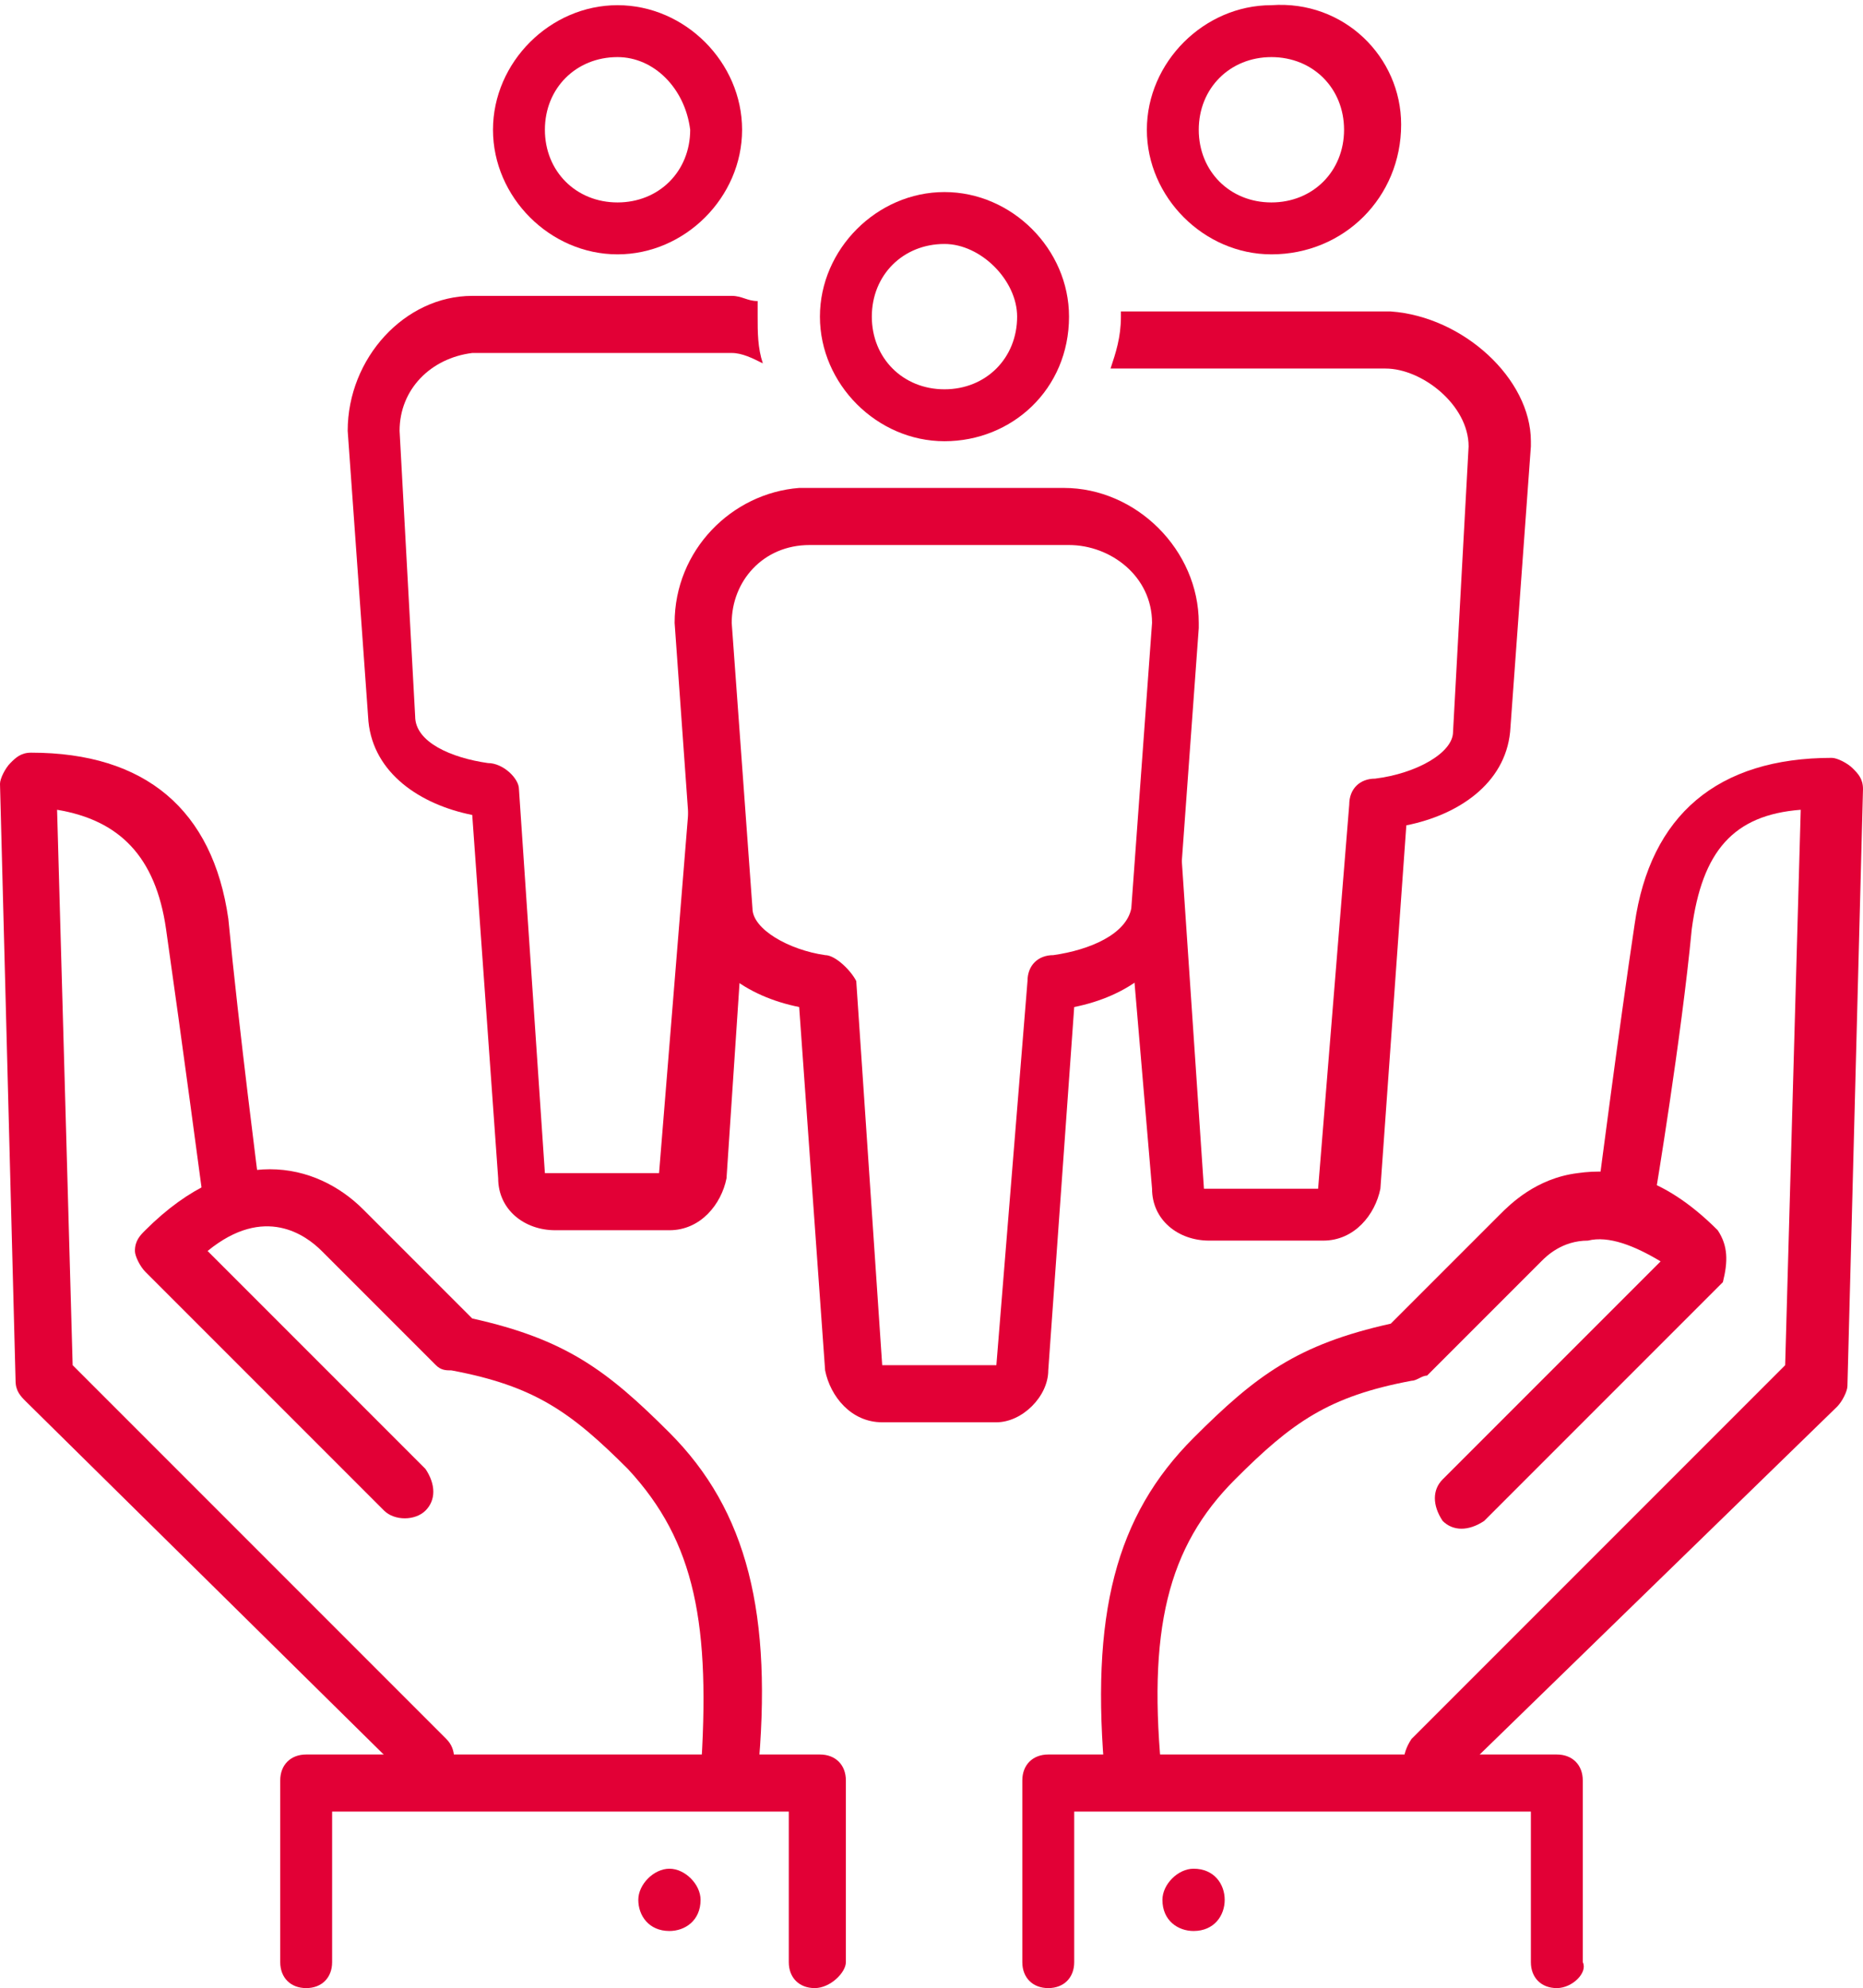
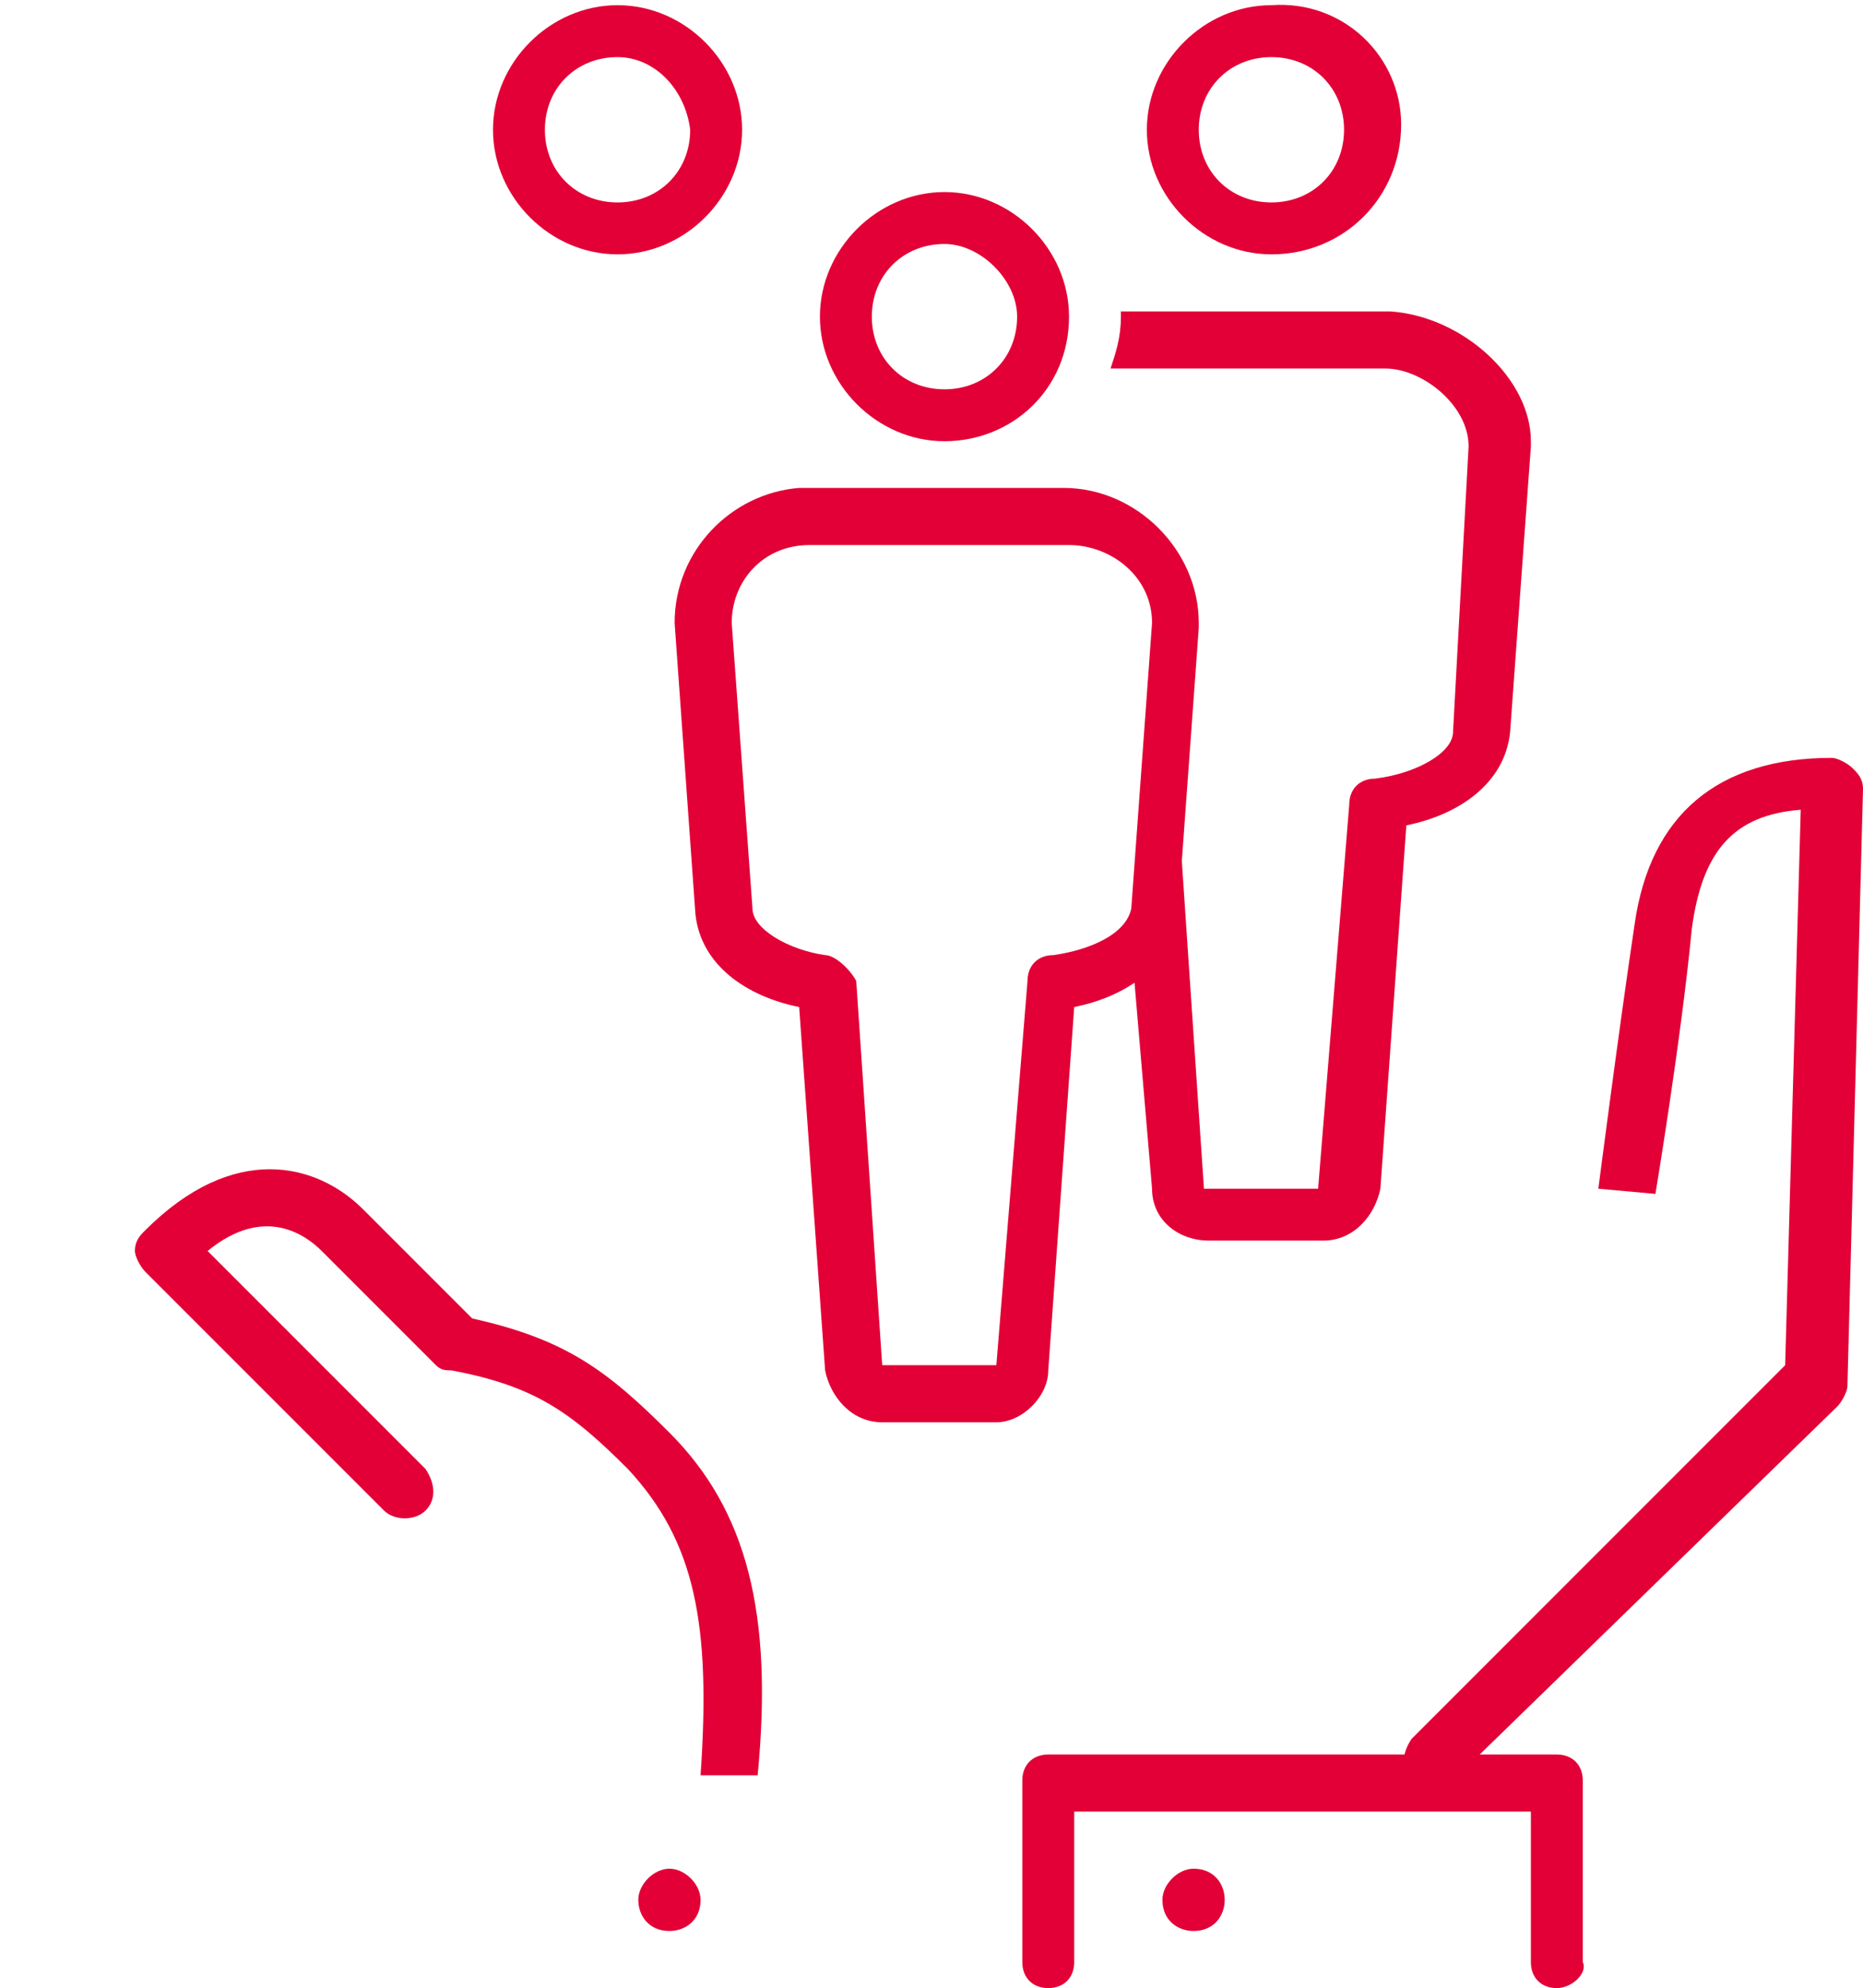
<svg xmlns="http://www.w3.org/2000/svg" version="1.1" id="Capa_1" x="0px" y="0px" viewBox="0 0 35.9 38.3" style="enable-background:new 0 0 35.9 38.3;" xml:space="preserve">
  <style type="text/css">
	.st0{fill:#E20036;}
</style>
-   <path class="st0" d="M8.3,34.5c-0.1,0-0.3-0.1-0.4-0.2L0.5,27c-0.1-0.1-0.2-0.2-0.2-0.4L0,15.1c0-0.1,0.1-0.3,0.2-0.4  c0.1-0.1,0.2-0.2,0.4-0.2c2.2,0,3.5,1.1,3.8,3.2C4.6,19.8,5,22.9,5,22.9L3.9,23c0,0-0.4-3-0.7-5.1c-0.2-1.4-0.9-2.1-2.1-2.3  l0.3,10.7l7.2,7.2c0.2,0.2,0.2,0.5,0,0.8C8.5,34.4,8.4,34.5,8.3,34.5" />
-   <path class="st0" d="M15.7,38.3c-0.3,0-0.5-0.2-0.5-0.5v-2.9H6.4v2.9c0,0.3-0.2,0.5-0.5,0.5c-0.3,0-0.5-0.2-0.5-0.5v-3.5  c0-0.3,0.2-0.5,0.5-0.5h9.9c0.3,0,0.5,0.2,0.5,0.5v3.5C16.3,38,16,38.3,15.7,38.3" />
  <path class="st0" d="M13.5,36.6c0,0.4-0.3,0.6-0.6,0.6c-0.4,0-0.6-0.3-0.6-0.6s0.3-0.6,0.6-0.6C13.2,36,13.5,36.3,13.5,36.6" />
  <path class="st0" d="M27.6,34.5c-0.1,0-0.3-0.1-0.4-0.2c-0.2-0.2-0.2-0.5,0-0.8l7.2-7.2l0.3-10.7c-1.3,0.1-1.9,0.8-2.1,2.3  C32.4,20,31.9,23,31.9,23l-1.1-0.1c0,0,0.4-3.1,0.7-5.1c0.3-2.1,1.6-3.2,3.8-3.2c0.1,0,0.3,0.1,0.4,0.2c0.1,0.1,0.2,0.2,0.2,0.4  l-0.3,11.5c0,0.1-0.1,0.3-0.2,0.4L28,34.3C27.9,34.4,27.8,34.5,27.6,34.5" />
  <path class="st0" d="M30,38.3c-0.3,0-0.5-0.2-0.5-0.5v-2.9h-8.8v2.9c0,0.3-0.2,0.5-0.5,0.5s-0.5-0.2-0.5-0.5v-3.5  c0-0.3,0.2-0.5,0.5-0.5H30c0.3,0,0.5,0.2,0.5,0.5v3.5C30.6,38,30.3,38.3,30,38.3" />
  <path class="st0" d="M22.4,36.6c0,0.4,0.3,0.6,0.6,0.6c0.4,0,0.6-0.3,0.6-0.6S23.4,36,23,36C22.7,36,22.4,36.3,22.4,36.6" />
  <path class="st0" d="M11.9,4.9c-1.3,0-2.4-1.1-2.4-2.4c0-1.3,1.1-2.4,2.4-2.4s2.4,1.1,2.4,2.4C14.3,3.8,13.2,4.9,11.9,4.9 M11.9,1.1  c-0.8,0-1.4,0.6-1.4,1.4c0,0.8,0.6,1.4,1.4,1.4c0.8,0,1.4-0.6,1.4-1.4C13.2,1.7,12.6,1.1,11.9,1.1" />
  <path class="st0" d="M24.5,4.9c-1.3,0-2.4-1.1-2.4-2.4c0-1.3,1.1-2.4,2.4-2.4C25.9,0,27,1.1,27,2.4C27,3.8,25.9,4.9,24.5,4.9   M24.5,1.1c-0.8,0-1.4,0.6-1.4,1.4c0,0.8,0.6,1.4,1.4,1.4c0.8,0,1.4-0.6,1.4-1.4C25.9,1.7,25.3,1.1,24.5,1.1" />
  <path class="st0" d="M18.2,8.5c-1.3,0-2.4-1.1-2.4-2.4c0-1.3,1.1-2.4,2.4-2.4c1.3,0,2.4,1.1,2.4,2.4C20.6,7.5,19.5,8.5,18.2,8.5   M18.2,4.7c-0.8,0-1.4,0.6-1.4,1.4c0,0.8,0.6,1.4,1.4,1.4c0.8,0,1.4-0.6,1.4-1.4C19.6,5.4,18.9,4.7,18.2,4.7" />
  <path class="st0" d="M19.2,27.4H17c-0.6,0-1-0.5-1.1-1l-0.5-7c-1-0.2-1.9-0.8-2-1.8L13,12c0,0,0,0,0,0c0-1.4,1.1-2.5,2.4-2.6h5.1  c1.4,0,2.6,1.2,2.6,2.6c0,0,0,0.1,0,0.1l-0.4,5.5c-0.1,1-1,1.6-2,1.8l-0.5,7C20.2,26.9,19.7,27.4,19.2,27.4 M14.1,12l0.4,5.5  c0,0.4,0.7,0.8,1.4,0.9c0.2,0,0.5,0.3,0.6,0.5l0.5,7.4l2.2,0l0.6-7.4c0-0.3,0.2-0.5,0.5-0.5c0.7-0.1,1.4-0.4,1.5-0.9l0.4-5.5  c0-0.9-0.8-1.5-1.6-1.5h-5C14.7,10.5,14.1,11.2,14.1,12" />
  <path class="st0" d="M13.5,34.2h1.1c0.3-3.1-0.2-5.1-1.7-6.6c-1.2-1.2-2-1.8-3.8-2.2l-2.1-2.1c-0.9-0.9-2.5-1.3-4.2,0.4  c-0.1,0.1-0.2,0.2-0.2,0.4c0,0.1,0.1,0.3,0.2,0.4l4.6,4.6c0.2,0.2,0.6,0.2,0.8,0c0.2-0.2,0.2-0.5,0-0.8l-4.2-4.2  c1.1-0.9,1.9-0.3,2.2,0l2.2,2.2c0.1,0.1,0.2,0.1,0.3,0.1c1.6,0.3,2.3,0.8,3.4,1.9C13.4,29.7,13.7,31.3,13.5,34.2" />
-   <path class="st0" d="M33.1,23.7c-1.1-1.1-2-1.2-2.7-1.1c-0.8,0.1-1.3,0.6-1.5,0.8l-2.1,2.1c-1.8,0.4-2.6,1-3.8,2.2  c-1.5,1.5-2,3.4-1.7,6.6h1.1c-0.3-2.9,0.1-4.5,1.4-5.8c1.1-1.1,1.8-1.6,3.4-1.9c0.1,0,0.2-0.1,0.3-0.1l2.2-2.2  c0.1-0.1,0.4-0.4,0.9-0.4c0.4-0.1,0.9,0.1,1.4,0.4l-4.2,4.2c-0.2,0.2-0.2,0.5,0,0.8c0.2,0.2,0.5,0.2,0.8,0l4.6-4.6  C33.3,24.3,33.3,24,33.1,23.7" />
-   <path class="st0" d="M13.7,14.7c-0.2,0.1-0.3,0.2-0.4,0.5l-0.6,7.4l-2.2,0l-0.5-7.4c0-0.2-0.3-0.5-0.6-0.5c-0.7-0.1-1.4-0.4-1.4-0.9  L7.7,8.3c0-0.8,0.6-1.4,1.4-1.5h5c0.2,0,0.4,0.1,0.6,0.2c-0.1-0.3-0.1-0.6-0.1-0.9c0-0.1,0-0.2,0-0.3c-0.2,0-0.3-0.1-0.5-0.1H9.1  c-1.3,0-2.4,1.2-2.4,2.6c0,0,0,0,0,0l0.4,5.6c0.1,1,1,1.6,2,1.8l0.5,7c0,0.6,0.5,1,1.1,1h2.2c0.6,0,1-0.5,1.1-1l0.3-4.5  c-0.2-0.2-0.3-0.4-0.3-0.6L13.7,14.7z" />
  <path class="st0" d="M26.8,6h-5.1c0,0-0.1,0-0.1,0c0,0,0,0,0,0.1c0,0.4-0.1,0.7-0.2,1c0.1,0,0.2,0,0.3,0h5c0.7,0,1.6,0.7,1.6,1.5  L28,14.1c0,0.4-0.7,0.8-1.5,0.9c-0.3,0-0.5,0.2-0.5,0.5l-0.6,7.4l-2.2,0l-0.5-7.4c0-0.2-0.2-0.4-0.4-0.4l-0.2,2.5  c0,0.3-0.1,0.5-0.3,0.6l0.4,4.7c0,0.6,0.5,1,1.1,1h2.2c0.6,0,1-0.5,1.1-1l0.5-7c1-0.2,1.9-0.8,2-1.8l0.4-5.5c0,0,0-0.1,0-0.1  C29.5,7.3,28.2,6.1,26.8,6" />
</svg>